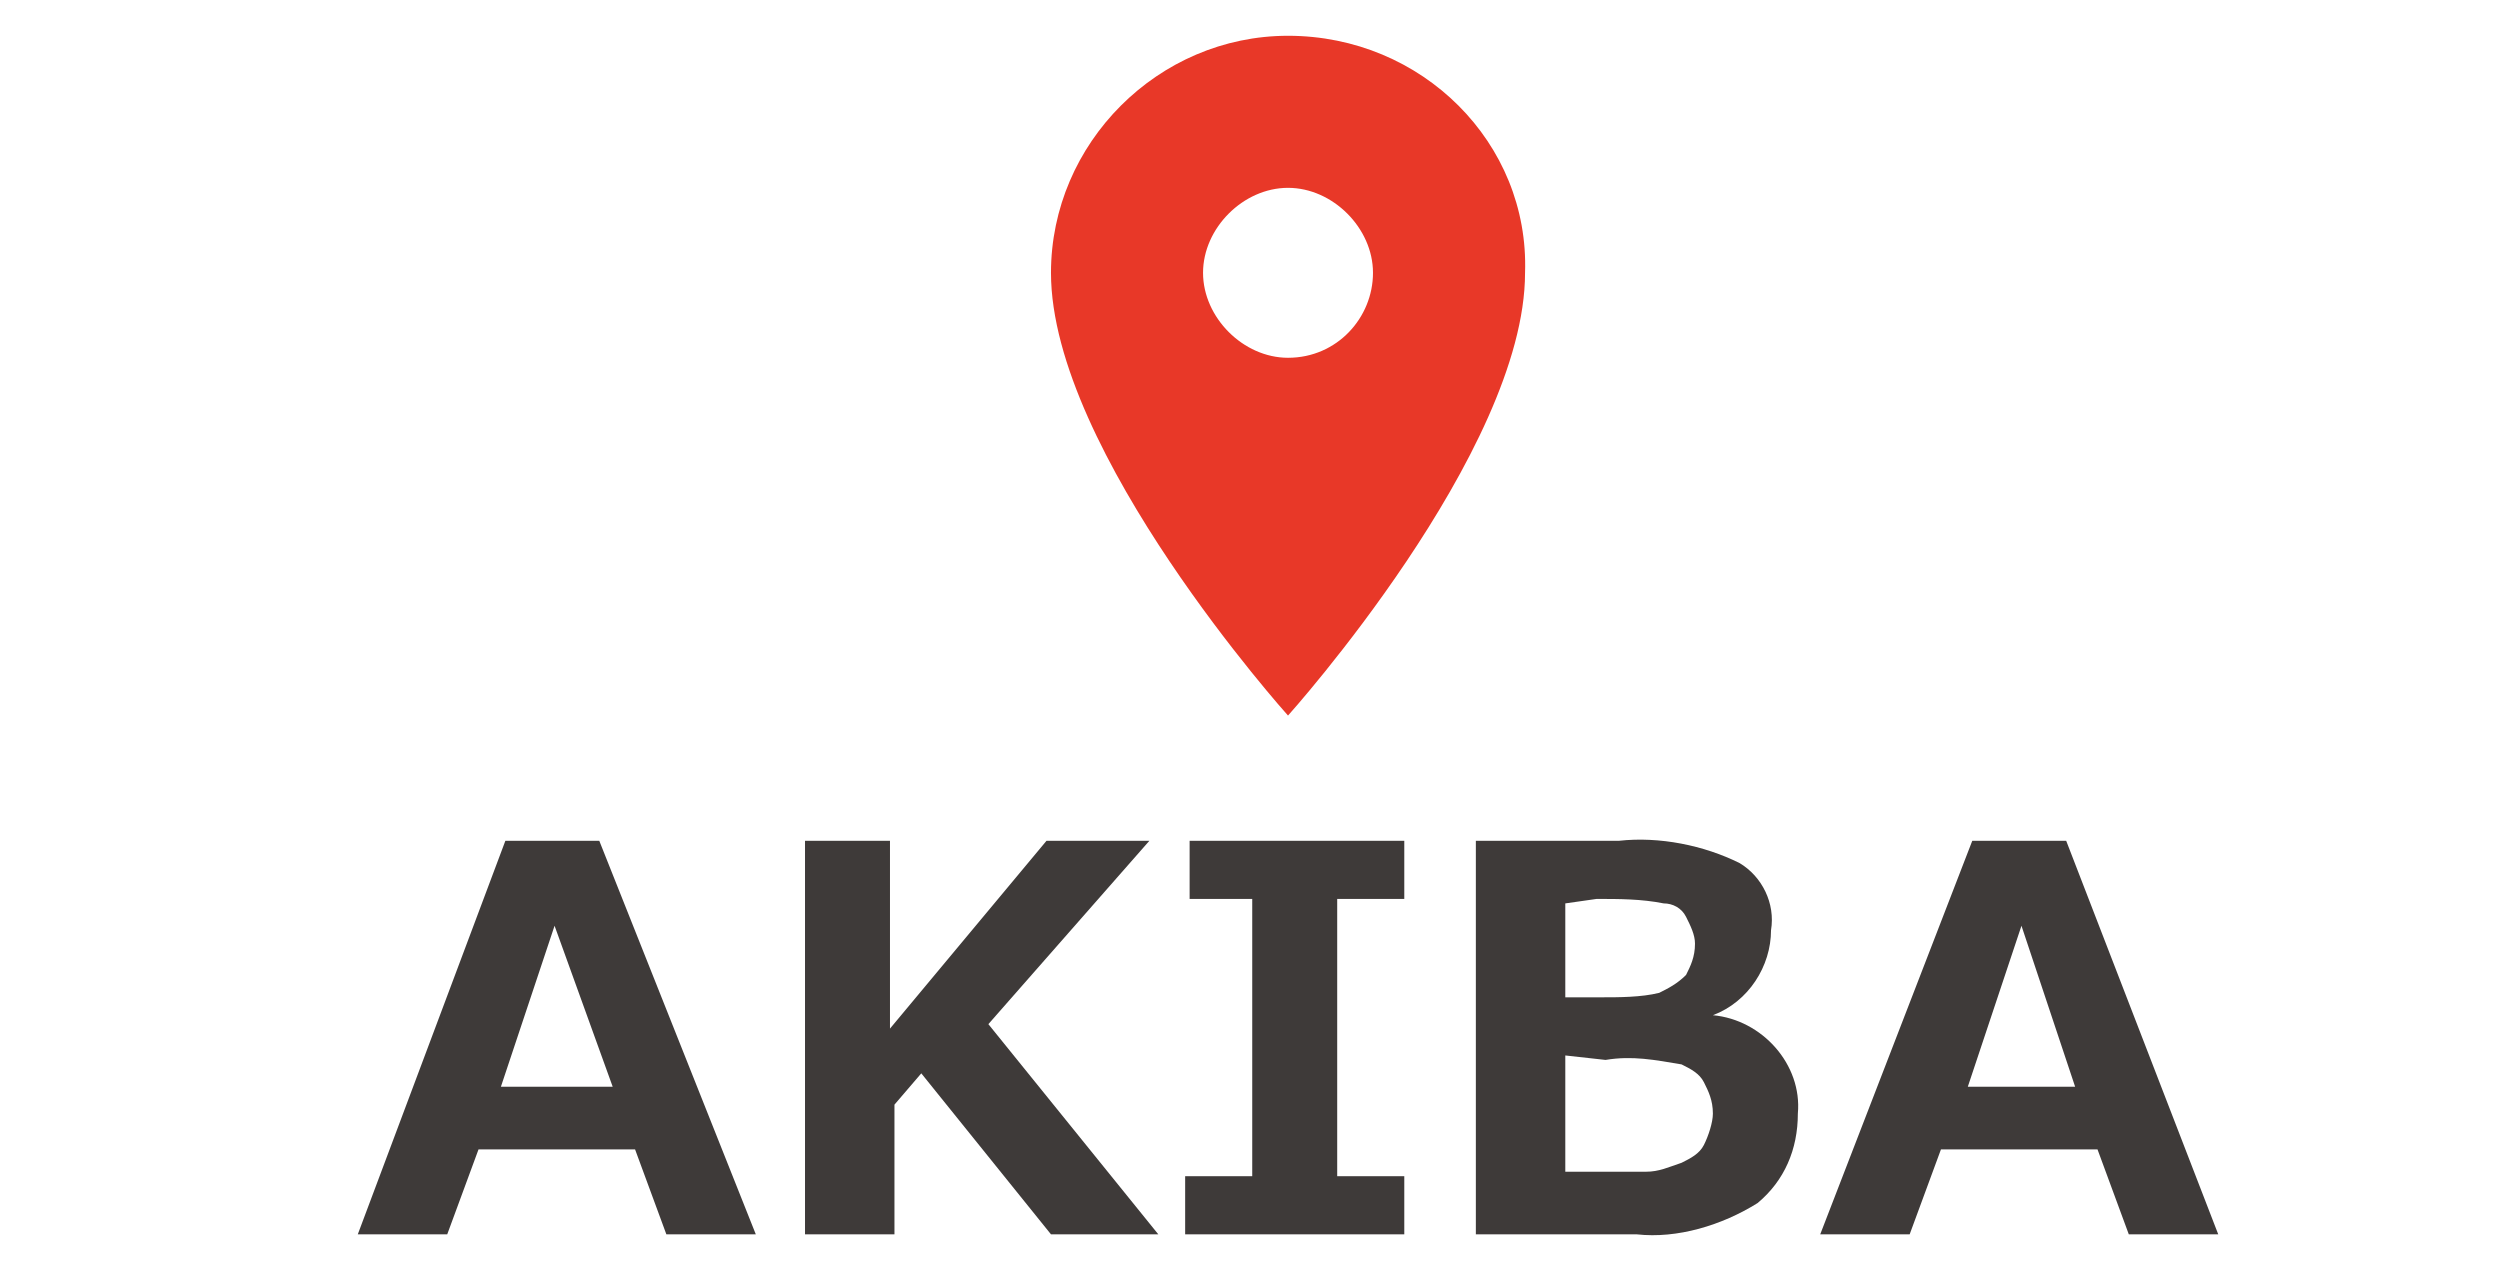
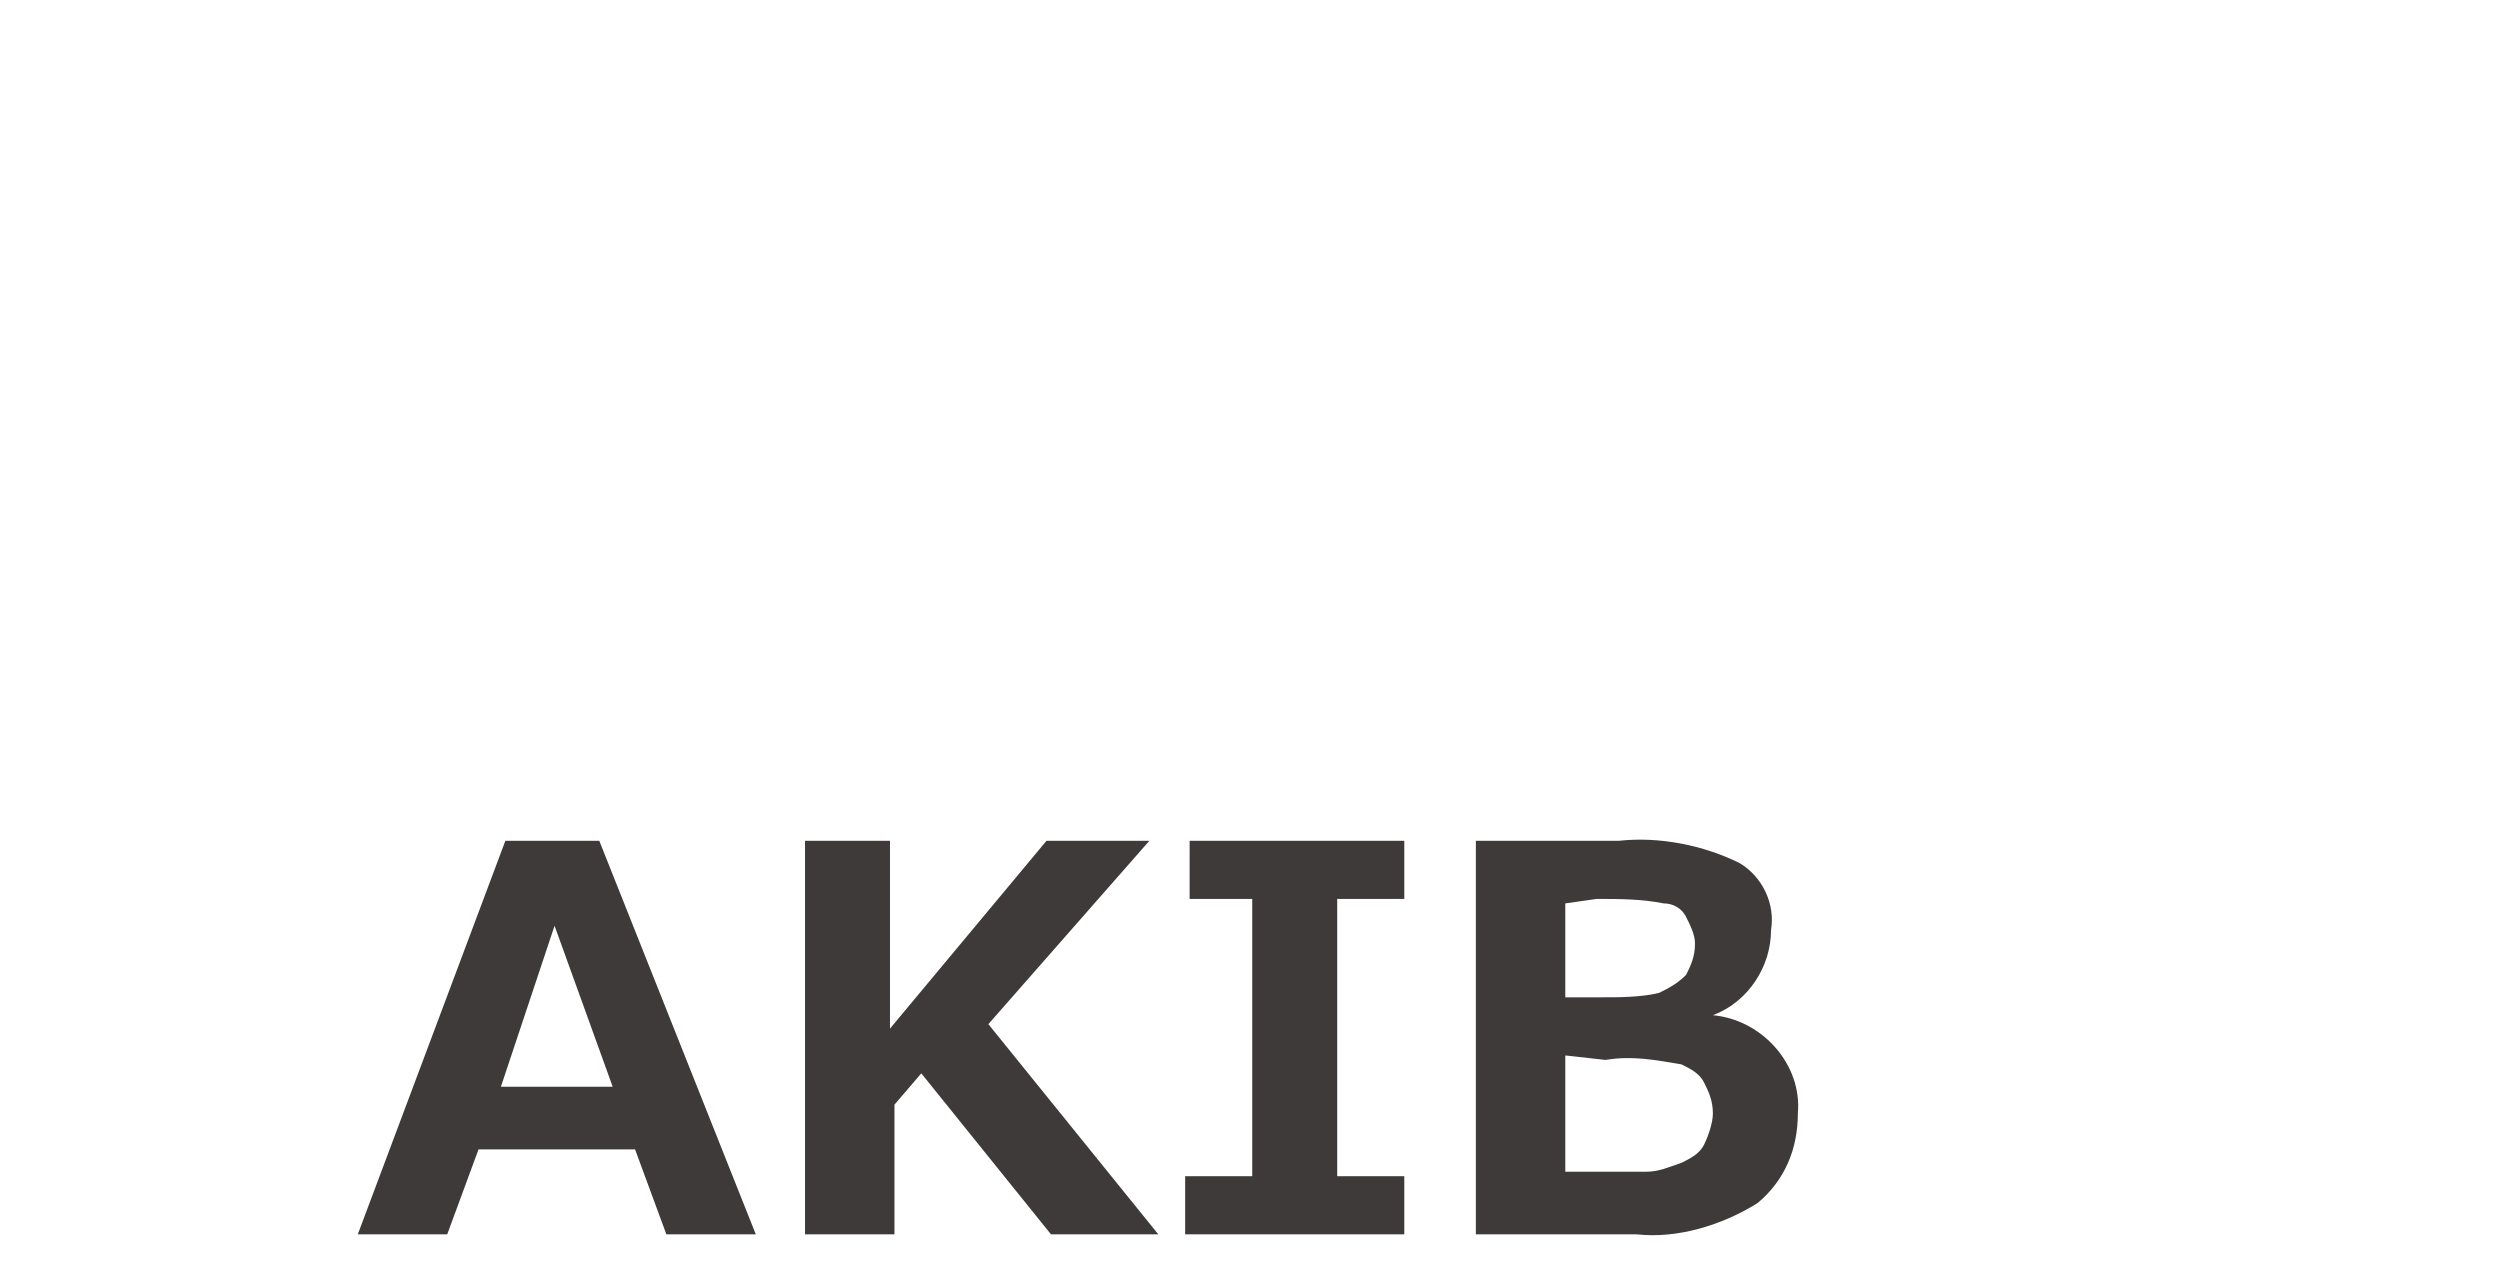
<svg xmlns="http://www.w3.org/2000/svg" version="1.1" id="レイヤー_1" x="0px" y="0px" width="55.9px" height="28.3px" viewBox="0 0 55.9 28.3" style="enable-background:new 0 0 55.9 28.3;" xml:space="preserve">
  <style type="text/css">
	.st0{fill:#E83828;}
	.st1{fill:#3E3A39;}
</style>
-   <path class="st0" d="M28.8,0.8c-2.9,0-5.3,2.4-5.3,5.3c0,4,5.3,9.9,5.3,9.9s5.3-5.9,5.3-9.9C34.2,3.2,31.8,0.8,28.8,0.8  C28.8,0.8,28.8,0.8,28.8,0.8z M28.8,8c-1,0-1.9-0.9-1.9-1.9s0.9-1.9,1.9-1.9c1,0,1.9,0.9,1.9,1.9S29.9,8,28.8,8  C28.8,8,28.8,8,28.8,8z" />
  <g>
    <path class="st1" d="M16.9,27.6h-2l-0.7-1.9h-3.5l-0.7,1.9h-2l3.3-8.8h2.1L16.9,27.6z M13.7,24.3l-1.3-3.6l-1.2,3.6H13.7z" />
    <path class="st1" d="M25.9,27.6h-2.4L20.6,24l-0.6,0.7v2.9H18v-8.8h1.9V23l3.5-4.2h2.3l-3.6,4.1L25.9,27.6z" />
    <path class="st1" d="M31.3,27.6h-4.8v-1.3H28v-6.2h-1.4v-1.3h4.8v1.3h-1.5v6.2h1.5V27.6z" />
    <path class="st1" d="M33,27.6v-8.8h3.2c0.9-0.1,1.9,0.1,2.7,0.5c0.5,0.3,0.8,0.9,0.7,1.5c0,0.8-0.5,1.6-1.3,1.9l0,0   c1.1,0.1,2,1.1,1.9,2.2c0,0.8-0.3,1.5-0.9,2c-0.8,0.5-1.8,0.8-2.7,0.7L33,27.6z M35,20.2v2.1h0.8c0.4,0,0.9,0,1.3-0.1   c0.2-0.1,0.4-0.2,0.6-0.4c0.1-0.2,0.2-0.4,0.2-0.7c0-0.2-0.1-0.4-0.2-0.6c-0.1-0.2-0.3-0.3-0.5-0.3c-0.5-0.1-1-0.1-1.5-0.1L35,20.2   z M35,23.6v2.6h0.6h1.2c0.3,0,0.5-0.1,0.8-0.2c0.2-0.1,0.4-0.2,0.5-0.4c0.1-0.2,0.2-0.5,0.2-0.7c0-0.3-0.1-0.5-0.2-0.7   c-0.1-0.2-0.3-0.3-0.5-0.4c-0.6-0.1-1.1-0.2-1.7-0.1L35,23.6z" />
-     <path class="st1" d="M49.6,27.6h-2l-0.7-1.9h-3.5l-0.7,1.9h-2l3.4-8.8h2.1L49.6,27.6z M46.4,24.3l-1.2-3.6l-1.2,3.6H46.4z" />
  </g>
</svg>